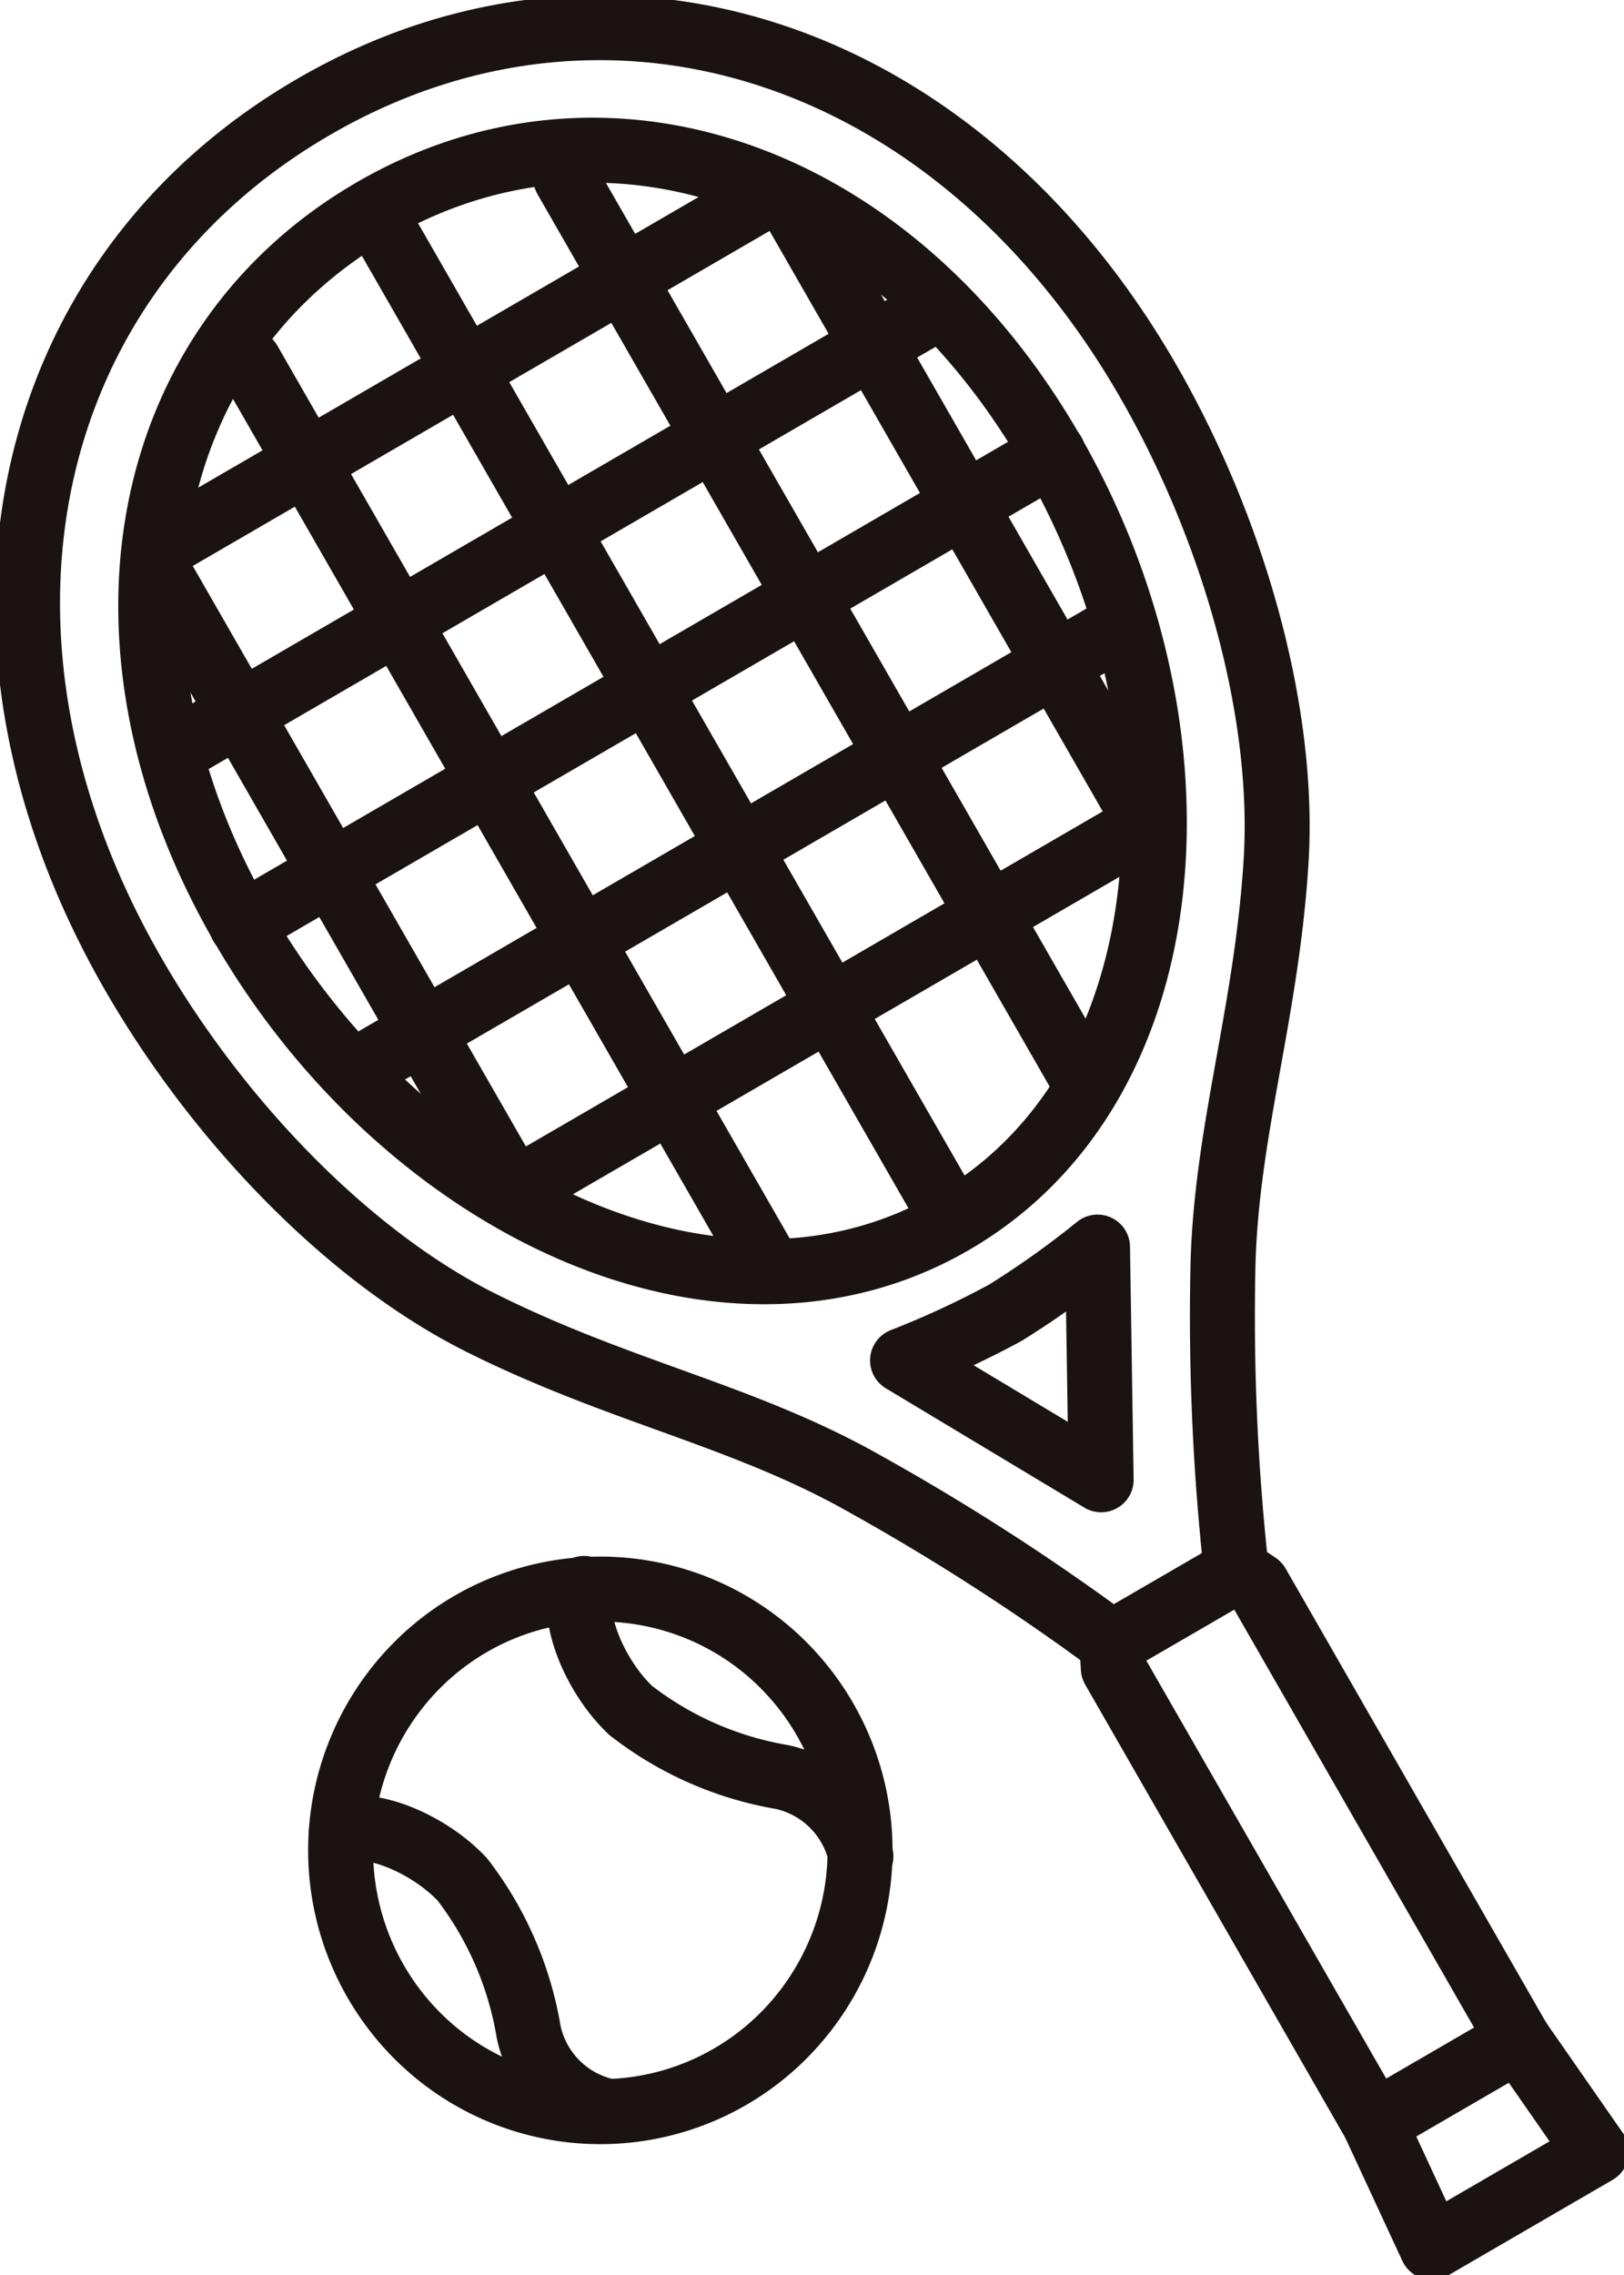
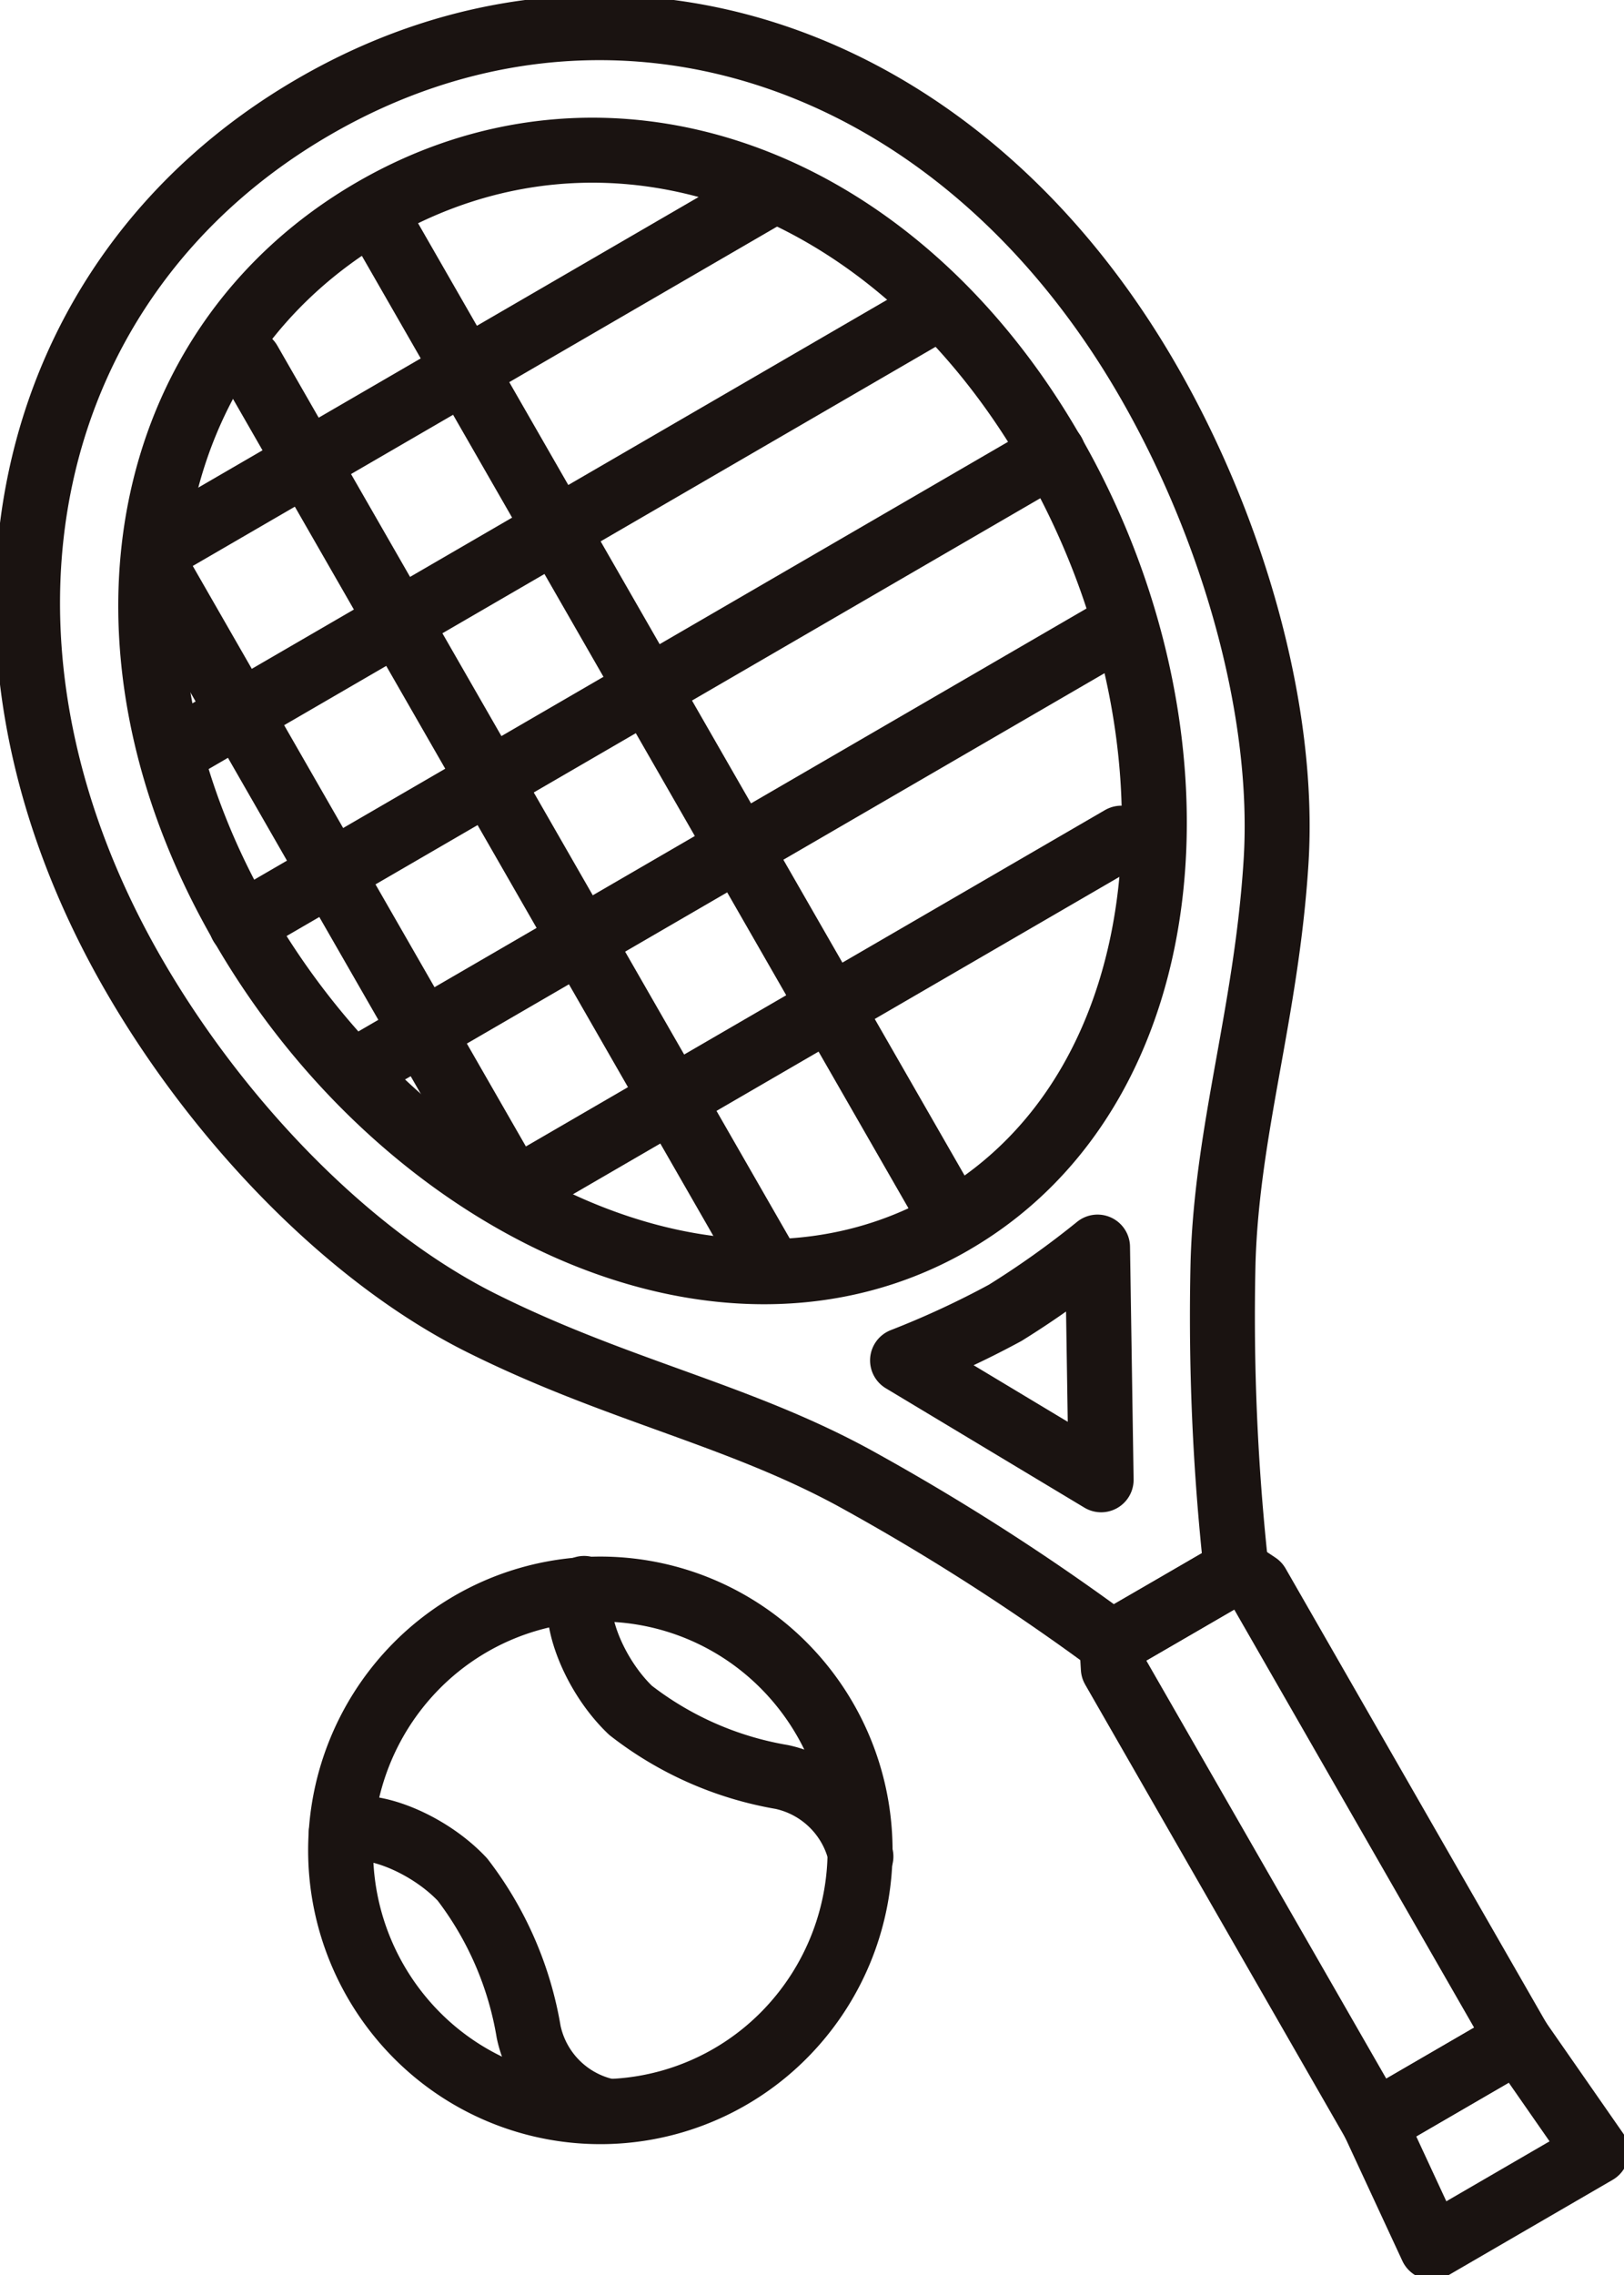
<svg xmlns="http://www.w3.org/2000/svg" id="sports" width="50" height="70" viewBox="0 0 50 70">
  <defs>
    <clipPath id="clip-path">
      <rect id="長方形_1110" data-name="長方形 1110" width="50" height="70" fill="none" stroke="#707070" stroke-width="2" />
    </clipPath>
  </defs>
  <g id="グループ_592" data-name="グループ 592" transform="translate(0 0)" clip-path="url(#clip-path)">
    <path id="パス_865" data-name="パス 865" d="M36.8,50.091l1.917-1.113a71.491,71.491,0,0,1-.409-9.511c.125-4.1,1.339-7.667,1.631-12.3s-1.324-10.245-3.912-14.751C30.083,2.061,19.323-1.3,10.3,3.942m0,0C1.275,9.18-1.213,20.227,4.731,30.577c2.588,4.507,6.61,8.718,10.75,10.782S23.3,44.15,26.895,46.092A70.6,70.6,0,0,1,34.883,51.2L36.8,50.091m-2.246-3.911L28.44,42.507A27.806,27.806,0,0,0,31.6,41.043a27.9,27.9,0,0,0,2.843-2.023Zm-4.56-7.941c-7.2,4.181-16.981-.576-21.914-9.167S4.926,11.308,12.128,7.128s15.993-1.144,20.927,7.447S37.2,34.058,29.994,38.238Z" transform="translate(-0.652 -0.648)" fill="none" stroke="#1a1311" stroke-linecap="round" stroke-linejoin="round" stroke-width="2" />
    <path id="パス_866" data-name="パス 866" d="M73.081,99.474l-4.434,2.574L60.61,88.054l-.046-.779L64.4,85.05l.647.43Z" transform="translate(-26.333 -36.72)" fill="none" stroke="#1a1311" stroke-linecap="round" stroke-linejoin="round" stroke-width="2" />
    <path id="パス_867" data-name="パス 867" d="M81.7,113.886l-5.065,2.94-1.772-3.819,4.434-2.574Z" transform="translate(-32.551 -47.679)" fill="none" stroke="#1a1311" stroke-linecap="round" stroke-linejoin="round" stroke-width="2" />
    <line id="線_12" data-name="線 12" y1="10.921" x2="18.814" transform="translate(4.91 5.932)" fill="none" stroke="#1a1311" stroke-linecap="round" stroke-linejoin="round" stroke-width="2" />
-     <line id="線_13" data-name="線 13" x2="10.903" y2="18.987" transform="translate(24.336 6.215)" fill="none" stroke="#1a1311" stroke-linecap="round" stroke-linejoin="round" stroke-width="2" />
-     <line id="線_14" data-name="線 14" x2="15.828" y2="27.562" transform="translate(17.415 5.476)" fill="none" stroke="#1a1311" stroke-linecap="round" stroke-linejoin="round" stroke-width="2" />
    <line id="線_15" data-name="線 15" x2="17.382" y2="30.268" transform="translate(11.732 6.893)" fill="none" stroke="#1a1311" stroke-linecap="round" stroke-linejoin="round" stroke-width="2" />
    <line id="線_16" data-name="線 16" x2="10.903" y2="18.987" transform="translate(4.847 17.528)" fill="none" stroke="#1a1311" stroke-linecap="round" stroke-linejoin="round" stroke-width="2" />
    <line id="線_17" data-name="線 17" x2="15.827" y2="27.562" transform="translate(7.671 11.132)" fill="none" stroke="#1a1311" stroke-linecap="round" stroke-linejoin="round" stroke-width="2" />
    <line id="線_18" data-name="線 18" y1="13.584" x2="23.402" transform="translate(5.427 9.501)" fill="none" stroke="#1a1311" stroke-linecap="round" stroke-linejoin="round" stroke-width="2" />
    <line id="線_19" data-name="線 19" y1="14.508" x2="24.993" transform="translate(7.432 13.944)" fill="none" stroke="#1a1311" stroke-linecap="round" stroke-linejoin="round" stroke-width="2" />
    <line id="線_20" data-name="線 20" y1="13.145" x2="22.645" transform="translate(11.419 19.524)" fill="none" stroke="#1a1311" stroke-linecap="round" stroke-linejoin="round" stroke-width="2" />
    <line id="線_21" data-name="線 21" y1="10.384" x2="17.888" transform="translate(16.635 25.79)" fill="none" stroke="#1a1311" stroke-linecap="round" stroke-linejoin="round" stroke-width="2" />
    <path id="パス_868" data-name="パス 868" d="M32.094,88.291a8.069,8.069,0,0,1,.219,11.367,7.965,7.965,0,0,1-11.306.22,8.069,8.069,0,0,1-.219-11.367A7.965,7.965,0,0,1,32.094,88.291Z" transform="translate(-8.067 -37.15)" fill="none" stroke="#1a1311" stroke-linecap="round" stroke-linejoin="round" stroke-width="2" />
    <path id="パス_869" data-name="パス 869" d="M31.711,86.008c-.447.664.224,2.6,1.429,3.75A10.43,10.43,0,0,0,37.8,91.81a3.166,3.166,0,0,1,2.433,2.446" transform="translate(-13.727 -37.133)" fill="none" stroke="#1a1311" stroke-linecap="round" stroke-linejoin="round" stroke-width="2" />
    <path id="パス_870" data-name="パス 870" d="M18.587,99.133c.66-.449,2.589.226,3.73,1.437a10.542,10.542,0,0,1,2.04,4.689A3.159,3.159,0,0,0,26.79,107.7" transform="translate(-8.081 -42.74)" fill="none" stroke="#1a1311" stroke-linecap="round" stroke-linejoin="round" stroke-width="2" />
  </g>
</svg>